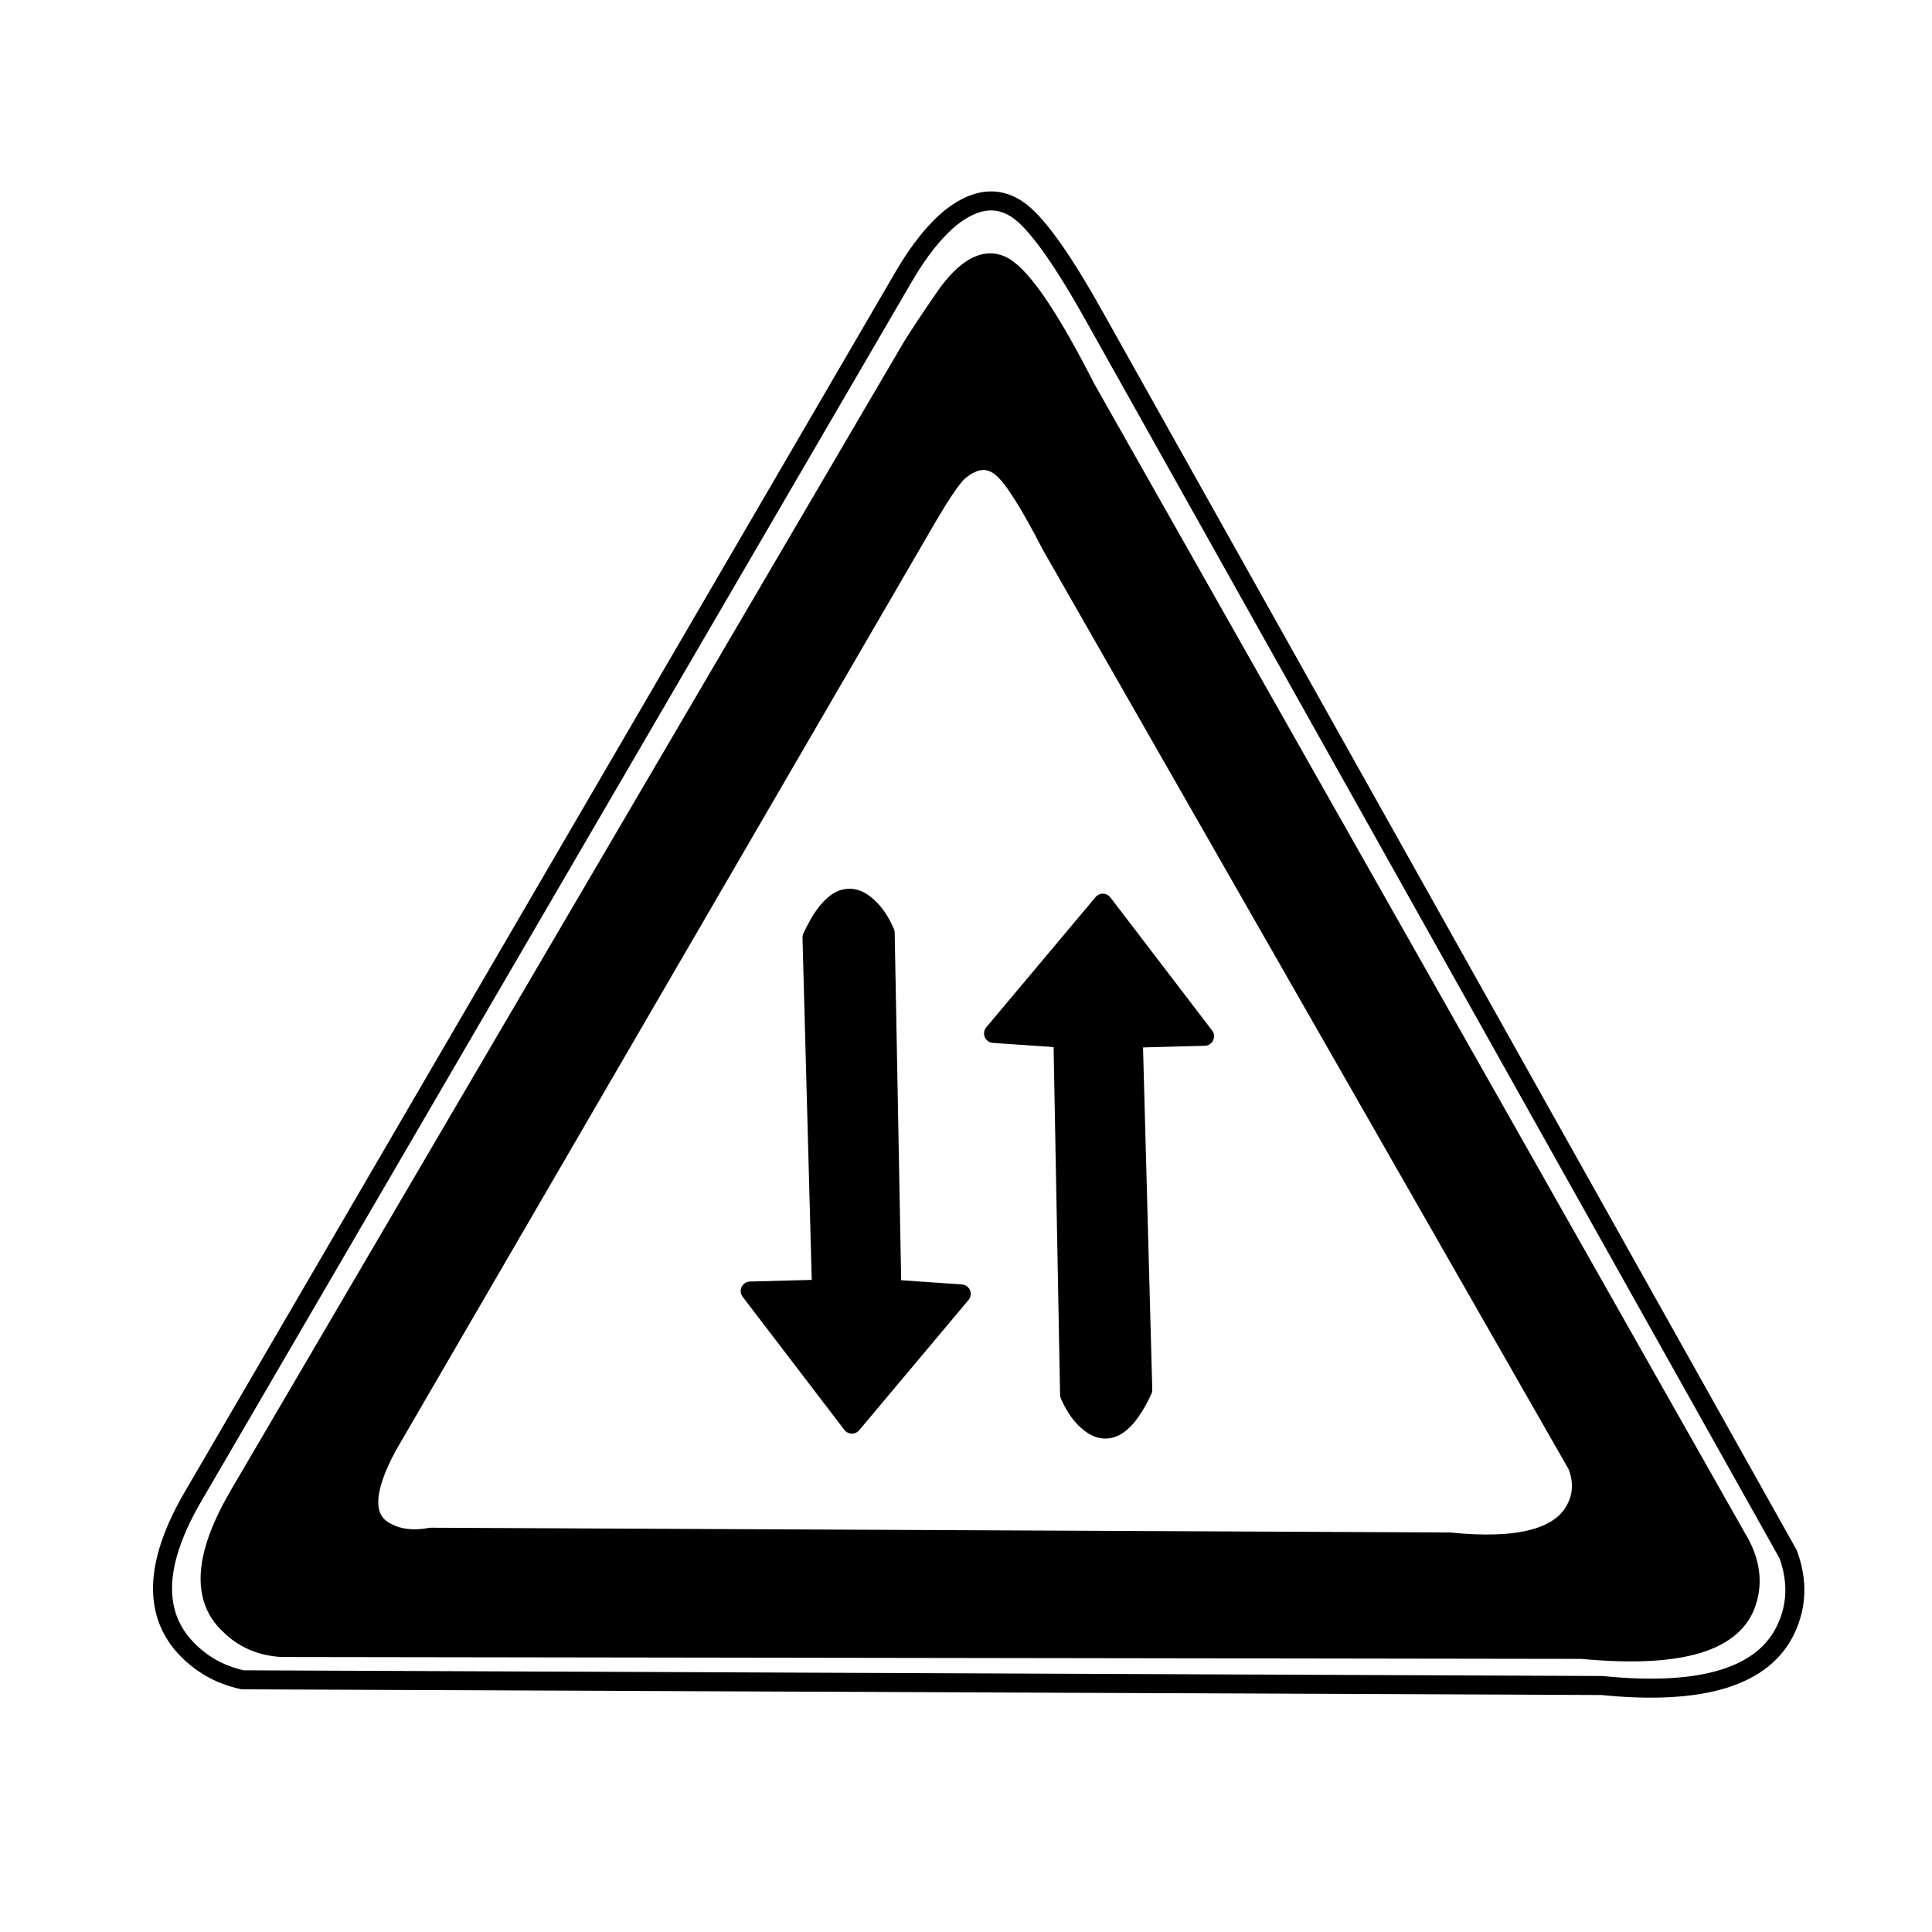
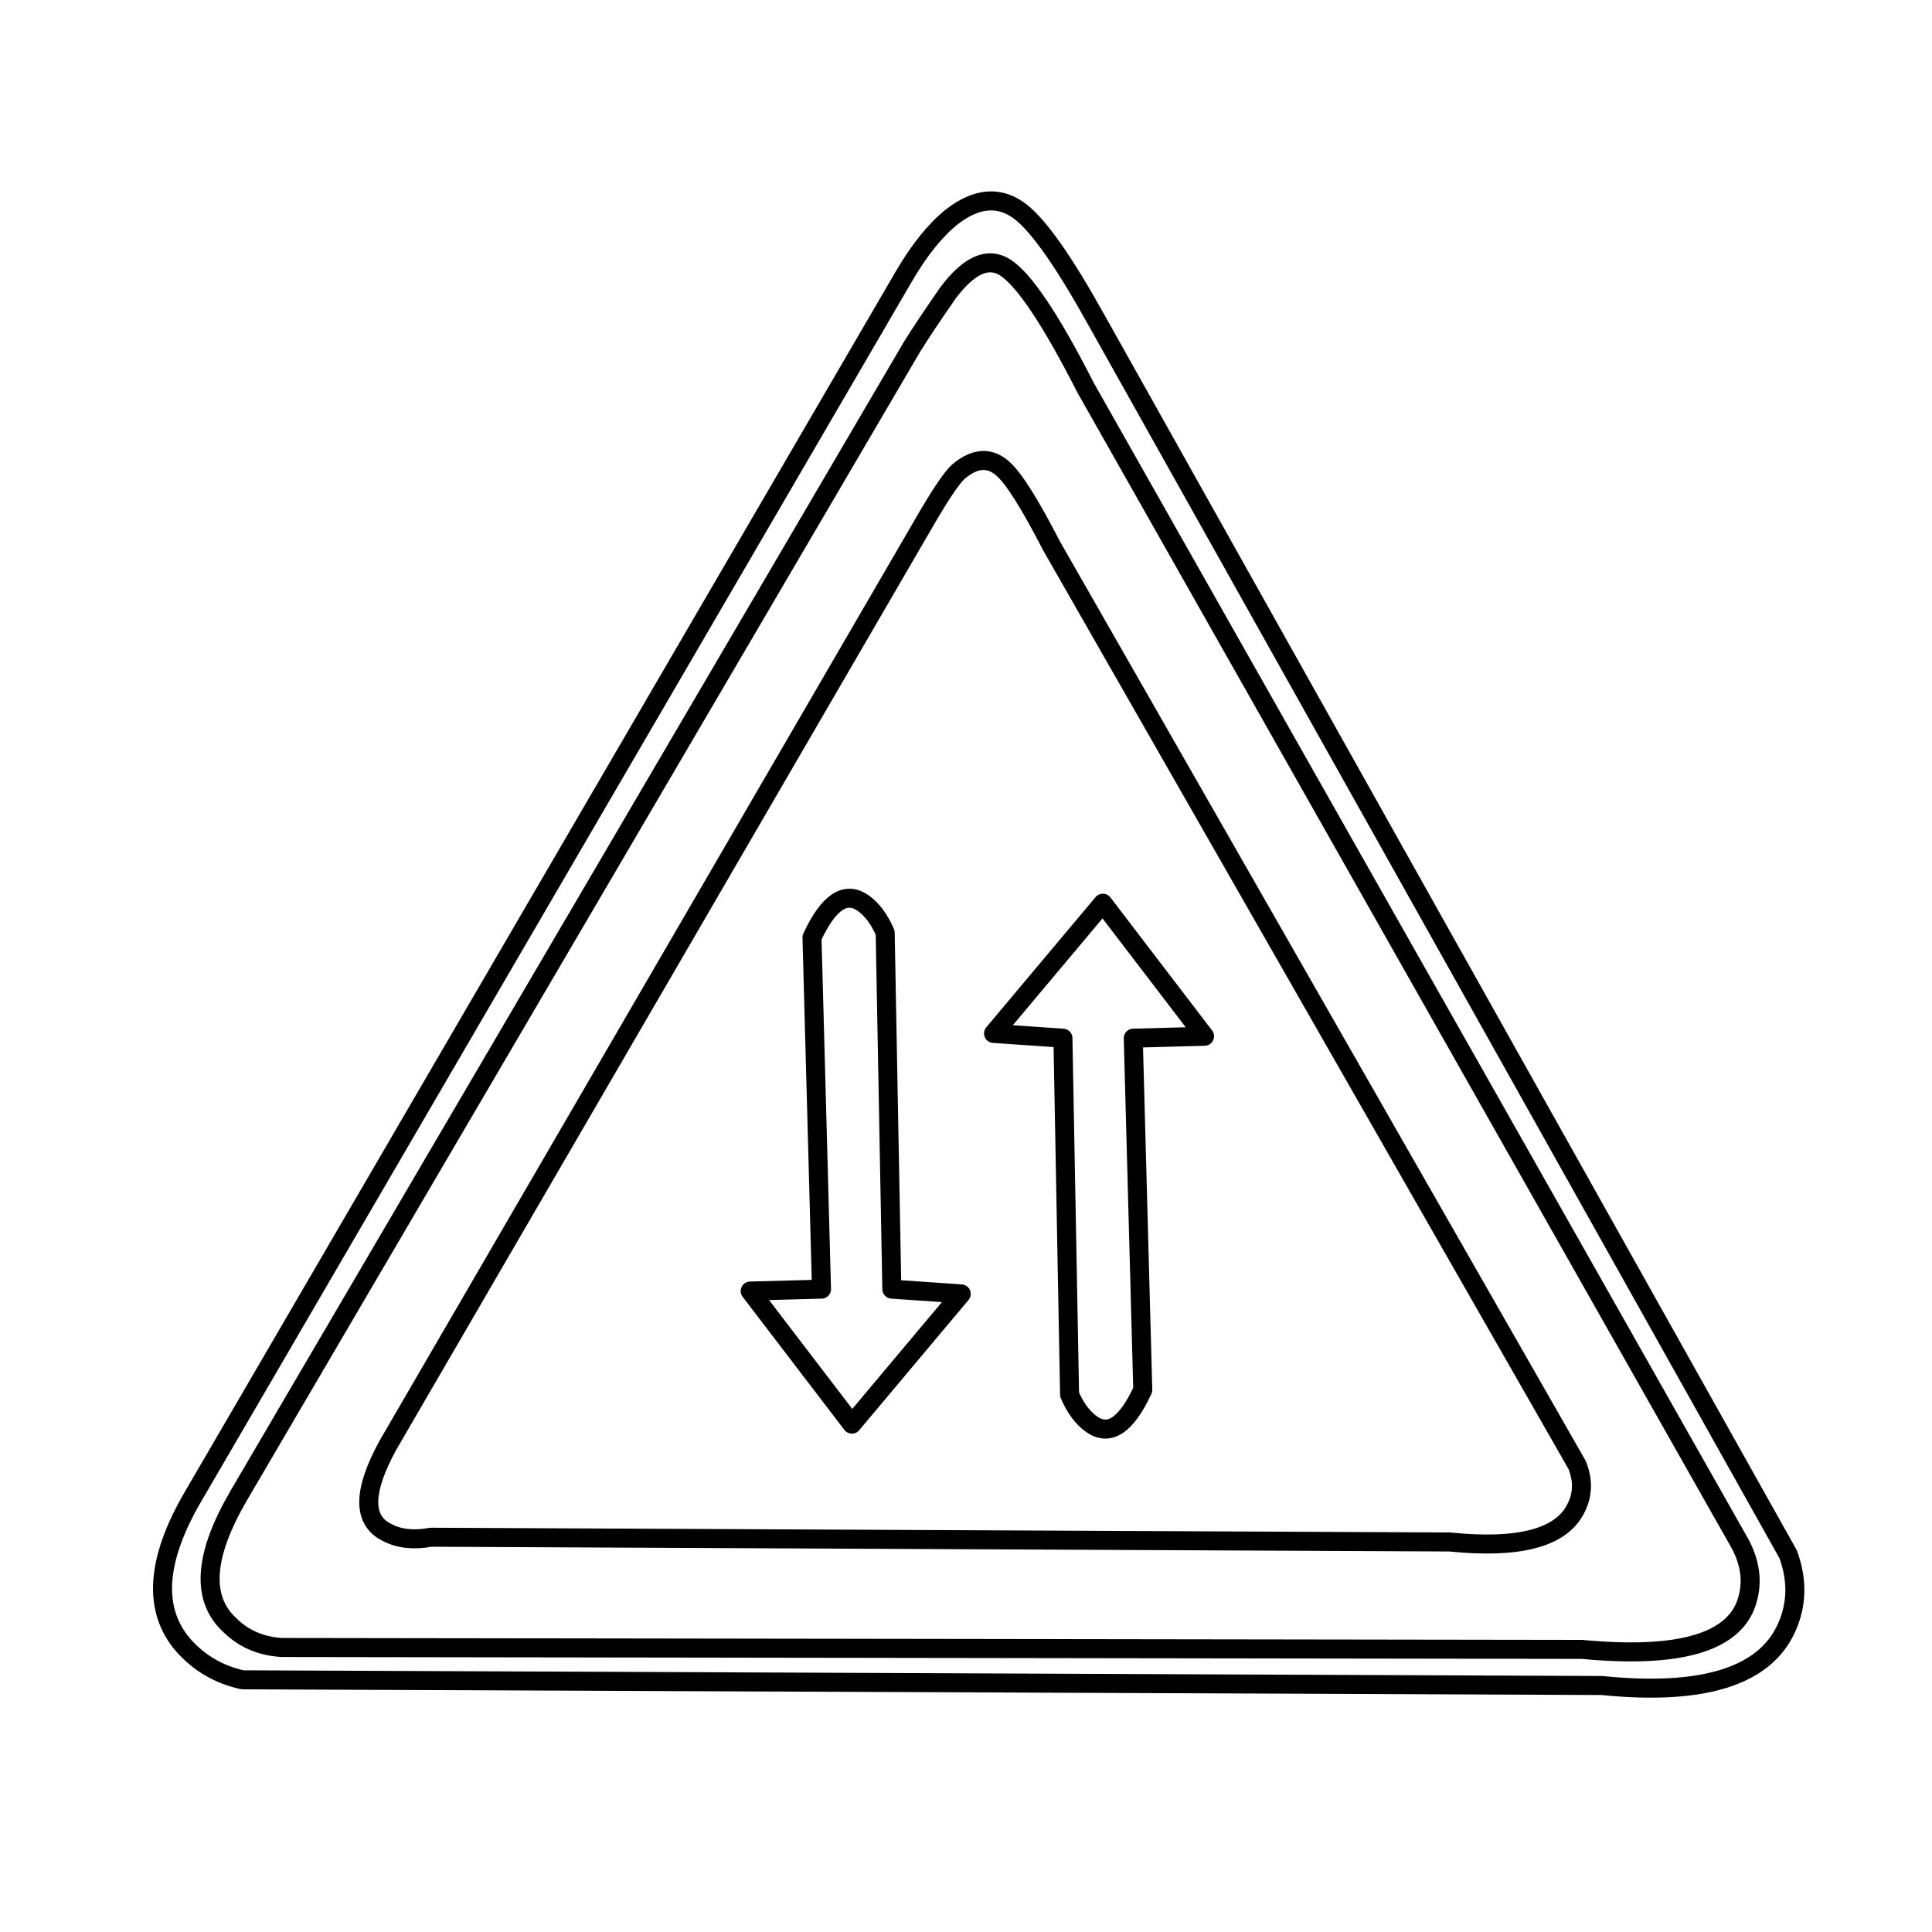
<svg xmlns="http://www.w3.org/2000/svg" width="800px" height="800px" version="1.1" viewBox="144 144 512 512">
-   <path d="m563.23 581.12c24.852 2.352 39.297-1.512 43.324-11.586 2.016-5.207 1.598-10.582-1.258-16.121l-173.56-306.57c-9.234-18.137-16.375-28.801-21.41-31.992-4.535-2.856-9.574-0.586-15.117 6.801-4.195 6.047-7.387 10.832-9.57 14.359l-178.35 304.3c-9.238 15.785-10.078 27.207-2.519 34.262 3.695 3.691 8.312 5.707 13.855 6.043l344.61 0.504m-1.262-48.867c1.68 4.195 1.512 8.145-0.504 11.84-4.031 7.555-15.113 10.41-33.25 8.562l-270.04-1.258c-4.535 0.84-8.395 0.418-11.586-1.262-6.551-3.191-6.469-10.914 0.25-23.176l141.57-243.59c4.535-7.894 7.727-12.68 9.574-14.359 4.367-3.695 8.312-3.945 11.84-0.754 2.852 2.516 7.137 9.32 12.848 20.402l139.3 243.59m-136.28-113.11 1.766 94.465c1.512 3.523 3.441 6.129 5.793 7.809 4.703 3.356 9.238 0.336 13.602-9.07l-2.519-93.203 18.895-0.504-26.953-35.27-28.969 34.512 18.387 1.262m-52.898-35.773c-4.703-3.356-9.238-0.336-13.602 9.07l2.519 93.203-18.895 0.504 26.953 35.27 28.969-34.512-18.387-1.262-1.766-94.461c-1.512-3.527-3.441-6.133-5.793-7.812z" />
  <path transform="matrix(5.038 0 0 5.038 148.09 148.09)" d="m19.6 75.2 28.1-48.35c0.9-1.567 1.534-2.517 1.9-2.85 0.867-0.733 1.65-0.783 2.35-0.15 0.566 0.499 1.417 1.85 2.55 4.05l27.649 48.35c0.333 0.833 0.3 1.617-0.1 2.35-0.8 1.5-3 2.066-6.6 1.7l-53.6-0.25c-0.9 0.167-1.666 0.083-2.3-0.25-1.3-0.633-1.284-2.166 0.05-4.6zm-10.25 2.7 37.4-64.2c0.8-1.367 1.634-2.401 2.5-3.101 1.334-1.033 2.55-1.117 3.65-0.25 0.967 0.767 2.283 2.65 3.95 5.65l36.4 64.95c0.5 1.367 0.467 2.667-0.1 3.9-1.166 2.534-4.399 3.534-9.7 3.001l-71.5-0.3c-1.234-0.267-2.267-0.867-3.101-1.8-1.633-1.866-1.466-4.483 0.5-7.85zm2.401-0.05 35.4-60.4c0.433-0.7 1.067-1.65 1.9-2.85 1.1-1.466 2.1-1.917 3.001-1.35 0.999 0.633 2.417 2.75 4.25 6.35l34.45 60.85c0.567 1.099 0.65 2.166 0.25 3.2-0.799 2-3.667 2.766-8.599 2.3l-68.4-0.1c-1.1-0.067-2.017-0.467-2.75-1.2-1.5-1.4-1.334-3.667 0.5-6.801zm32.25-3.75 5.75-6.85-3.65-0.25-0.35-18.749c-0.3-0.7-0.683-1.217-1.15-1.551-0.934-0.666-1.834-0.067-2.7 1.8l0.5 18.5-3.75 0.1zm13.2-27.401-5.75 6.85 3.65 0.25 0.35 18.75c0.3 0.699 0.683 1.216 1.15 1.55 0.934 0.666 1.834 0.067 2.7-1.8l-0.5-18.5 3.75-0.1zm0 0" fill="none" stroke="#000000" stroke-linecap="round" stroke-linejoin="round" />
</svg>